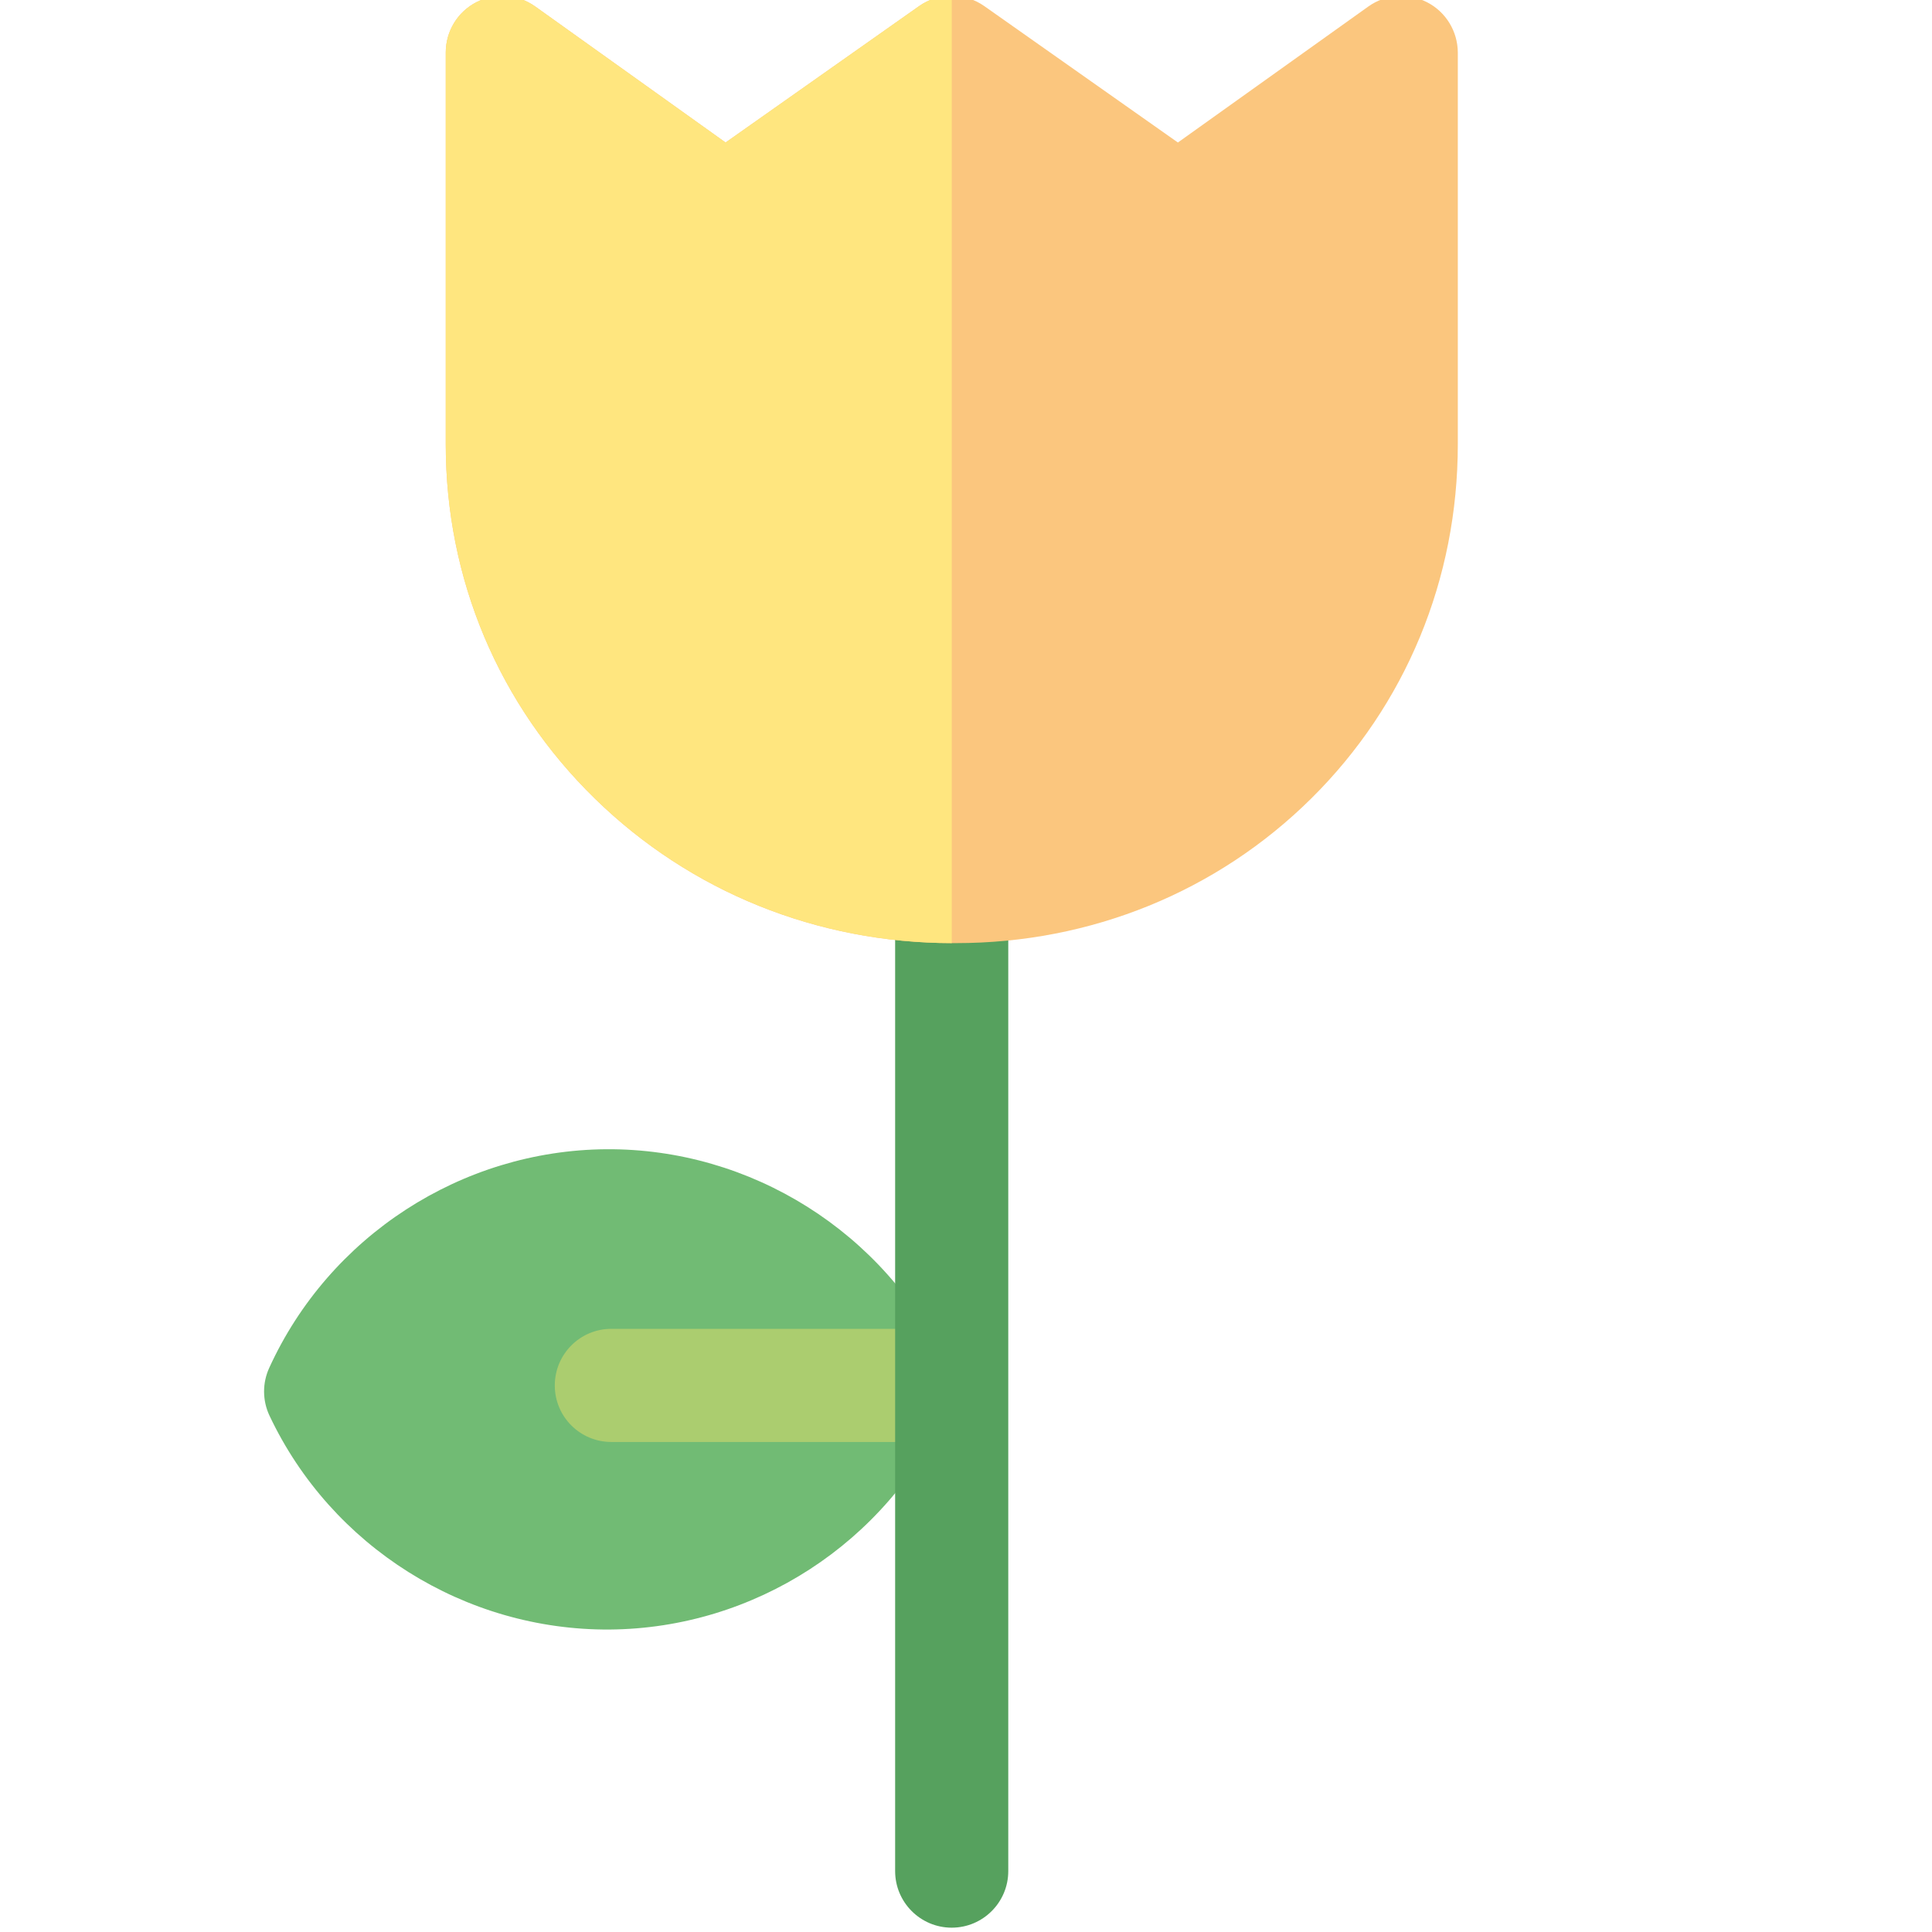
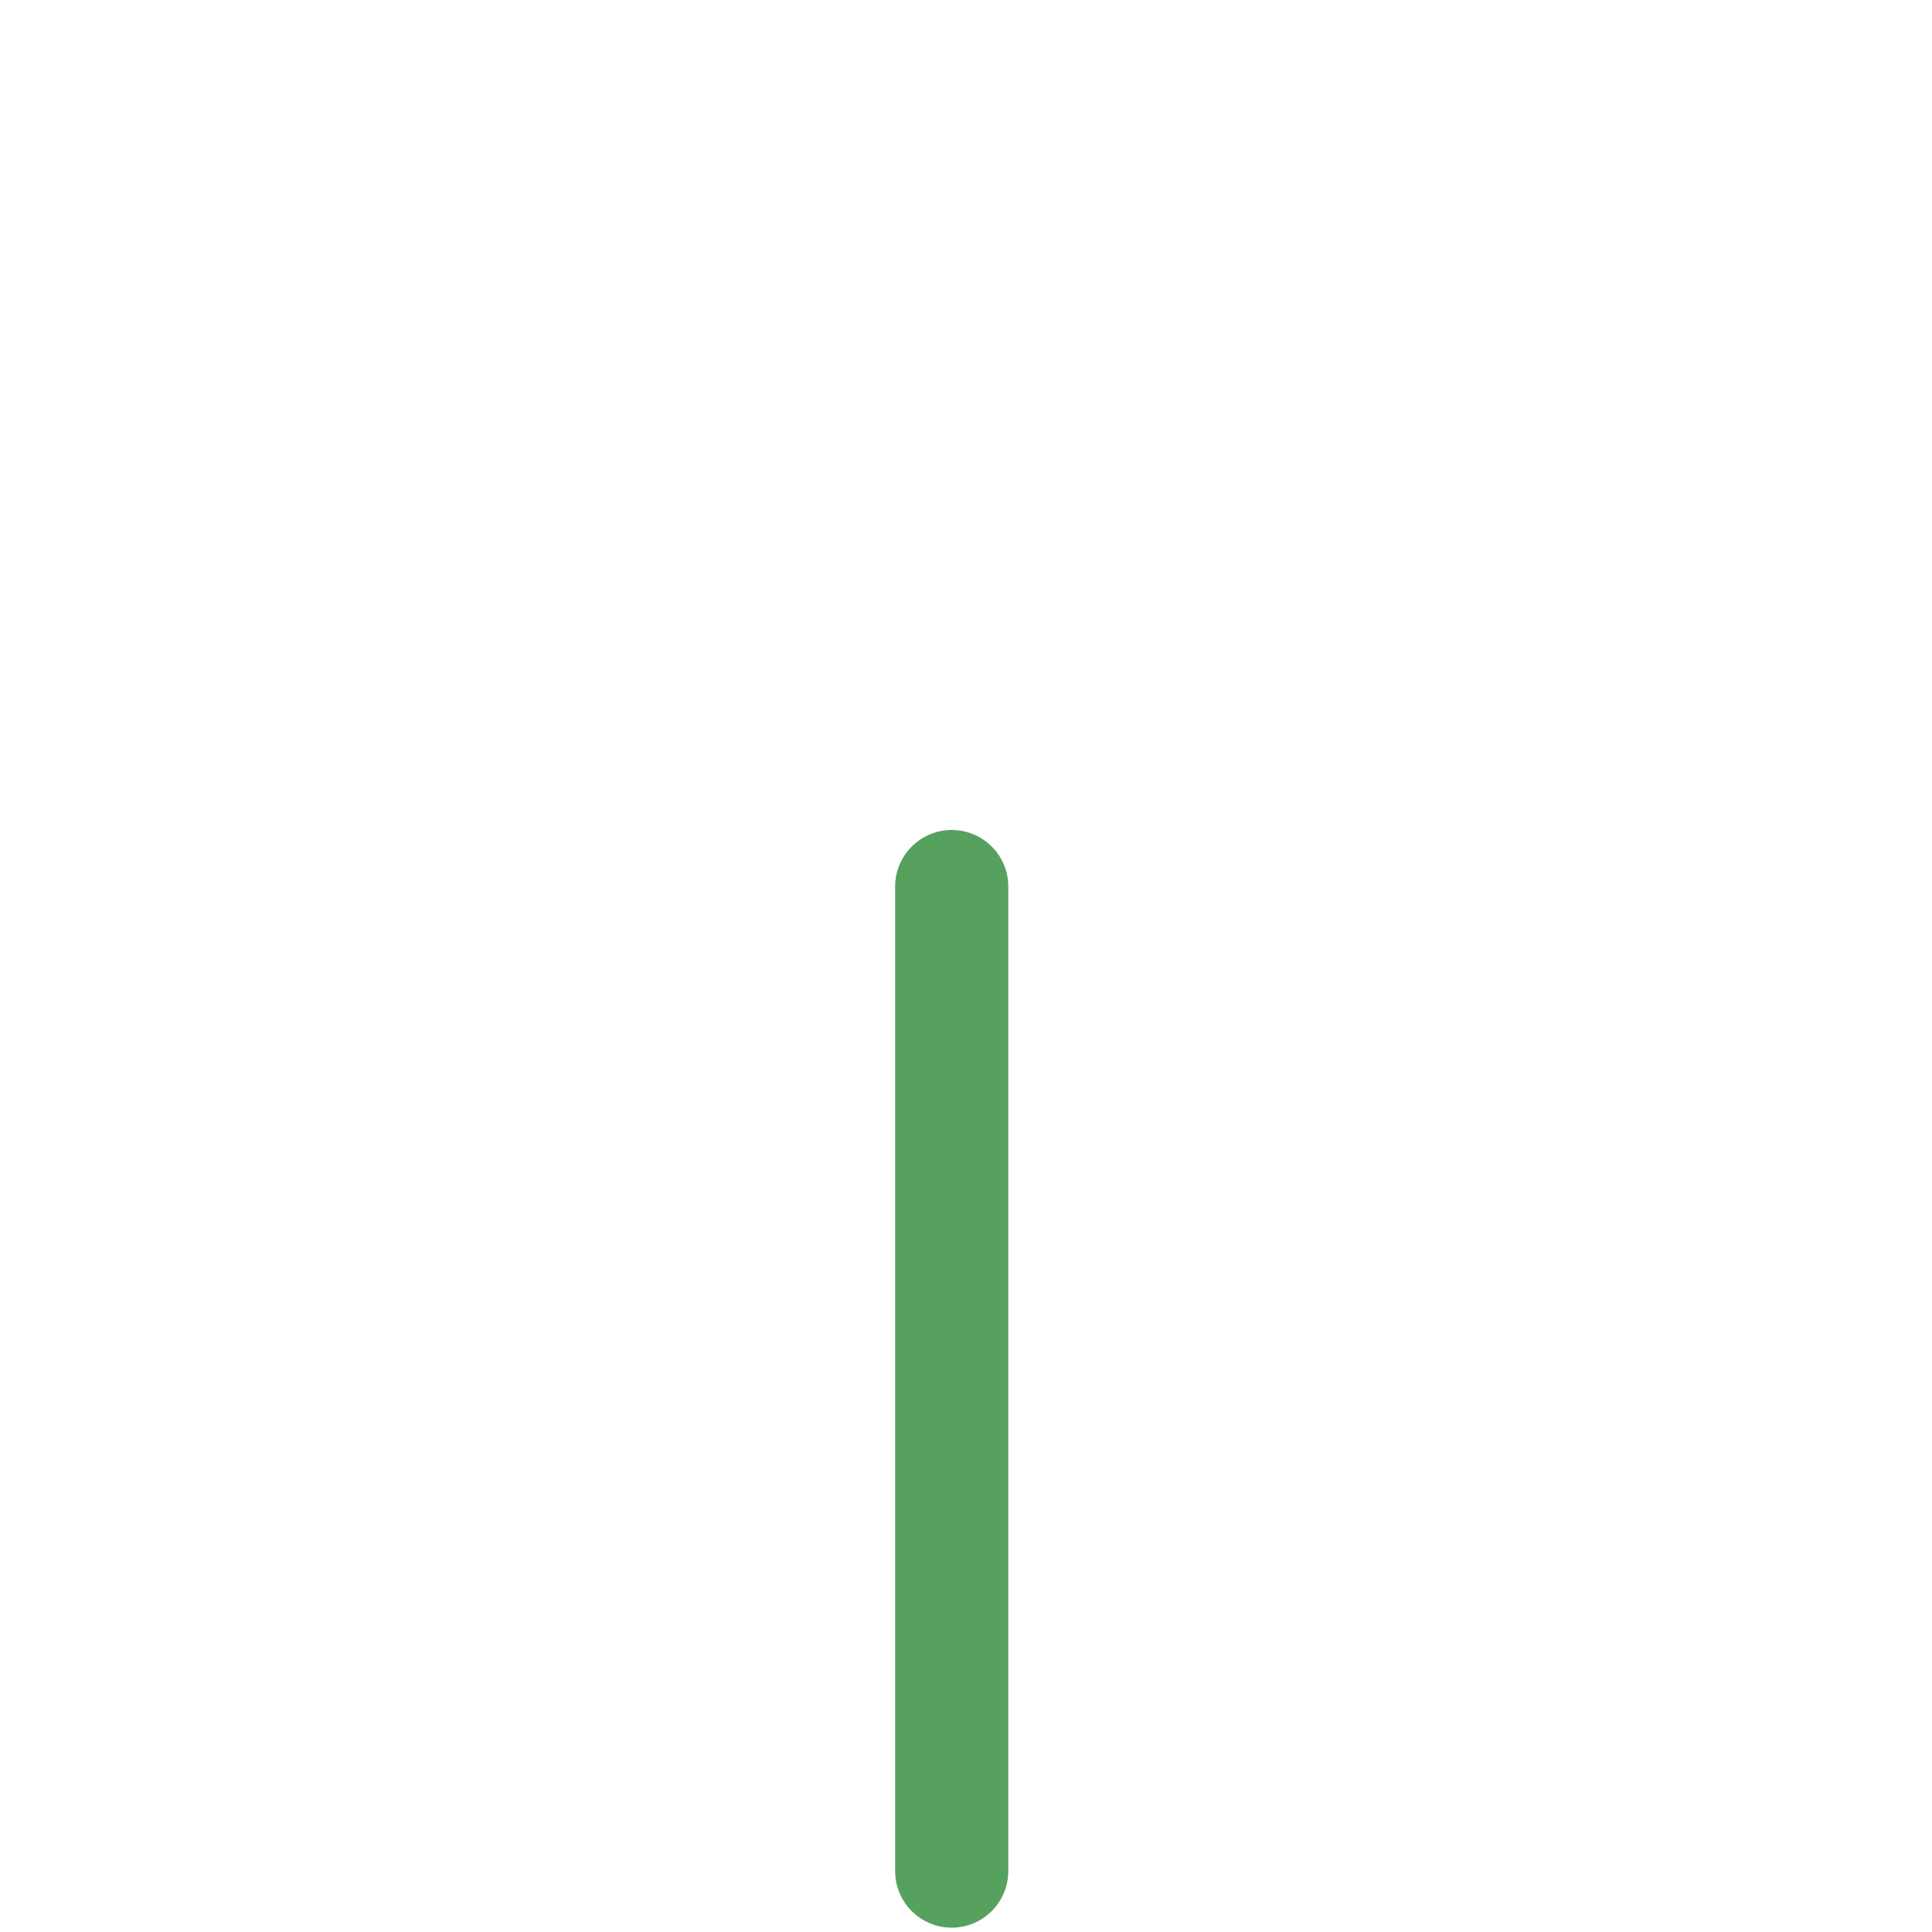
<svg xmlns="http://www.w3.org/2000/svg" version="1.1" id="Layer_47" x="0px" y="0px" width="25px" height="25px" viewBox="0 0 25 25" style="enable-background:new 0 0 25 25;" xml:space="preserve">
  <style type="text/css">

	.st0{fill:#ABCD6F;}
	.st1{fill:#56A15E;}
	.st2{fill:#FBC67E;}
	.st3{fill:#FFE67F;}
	.st4{fill:#71BB74;}

</style>
-   <path class="st4" d="M12.245,17.64c-0.8-1.694-2.528-2.781-4.4-2.769c-1.873,0.014-3.585,1.125-4.362,2.831  c-0.089,0.195-0.088,0.421,0.004,0.616c0.8,1.695,2.528,2.78,4.401,2.768c1.872-0.014,3.585-1.123,4.361-2.83  C12.338,18.061,12.337,17.835,12.245,17.64z" />
-   <path class="st0" d="M12.247,17.654c-0.07-0.152-0.148-0.312-0.233-0.459H7.911c-0.405,0-0.732,0.328-0.732,0.733  c0,0.404,0.327,0.731,0.732,0.731h4.122c0.077-0.098,0.149-0.258,0.214-0.398C12.338,18.066,12.338,17.85,12.247,17.654z" />
  <path class="st1" d="M12.315,10.74c-0.404,0-0.732,0.328-0.732,0.732v12.74c0,0.404,0.328,0.732,0.732,0.732  s0.732-0.328,0.732-0.732v-12.74C13.048,11.068,12.72,10.74,12.315,10.74z" />
-   <path class="st2" d="M18.466,0.029c-0.244-0.125-0.538-0.104-0.761,0.056l-2.463,1.759l-2.505-1.765  c-0.253-0.178-0.591-0.178-0.844,0L9.389,1.844l-2.463-1.76c-0.224-0.16-0.517-0.181-0.761-0.056S5.768,0.405,5.768,0.679v5.07  c0,1.743,0.686,3.372,1.932,4.587c1.234,1.205,2.877,1.868,4.626,1.868h0.043c1.746,0,3.38-0.665,4.599-1.872  c1.223-1.211,1.896-2.839,1.896-4.583V0.68C18.863,0.406,18.71,0.154,18.466,0.029z" />
-   <path class="st3" d="M12.315-0.055c-0.147,0-0.296,0.044-0.422,0.134L9.389,1.844l-2.463-1.76c-0.224-0.16-0.517-0.181-0.761-0.056  S5.768,0.405,5.768,0.679v5.07c0,1.743,0.686,3.372,1.932,4.587c1.232,1.202,2.871,1.865,4.616,1.868V-0.055z" />
</svg>